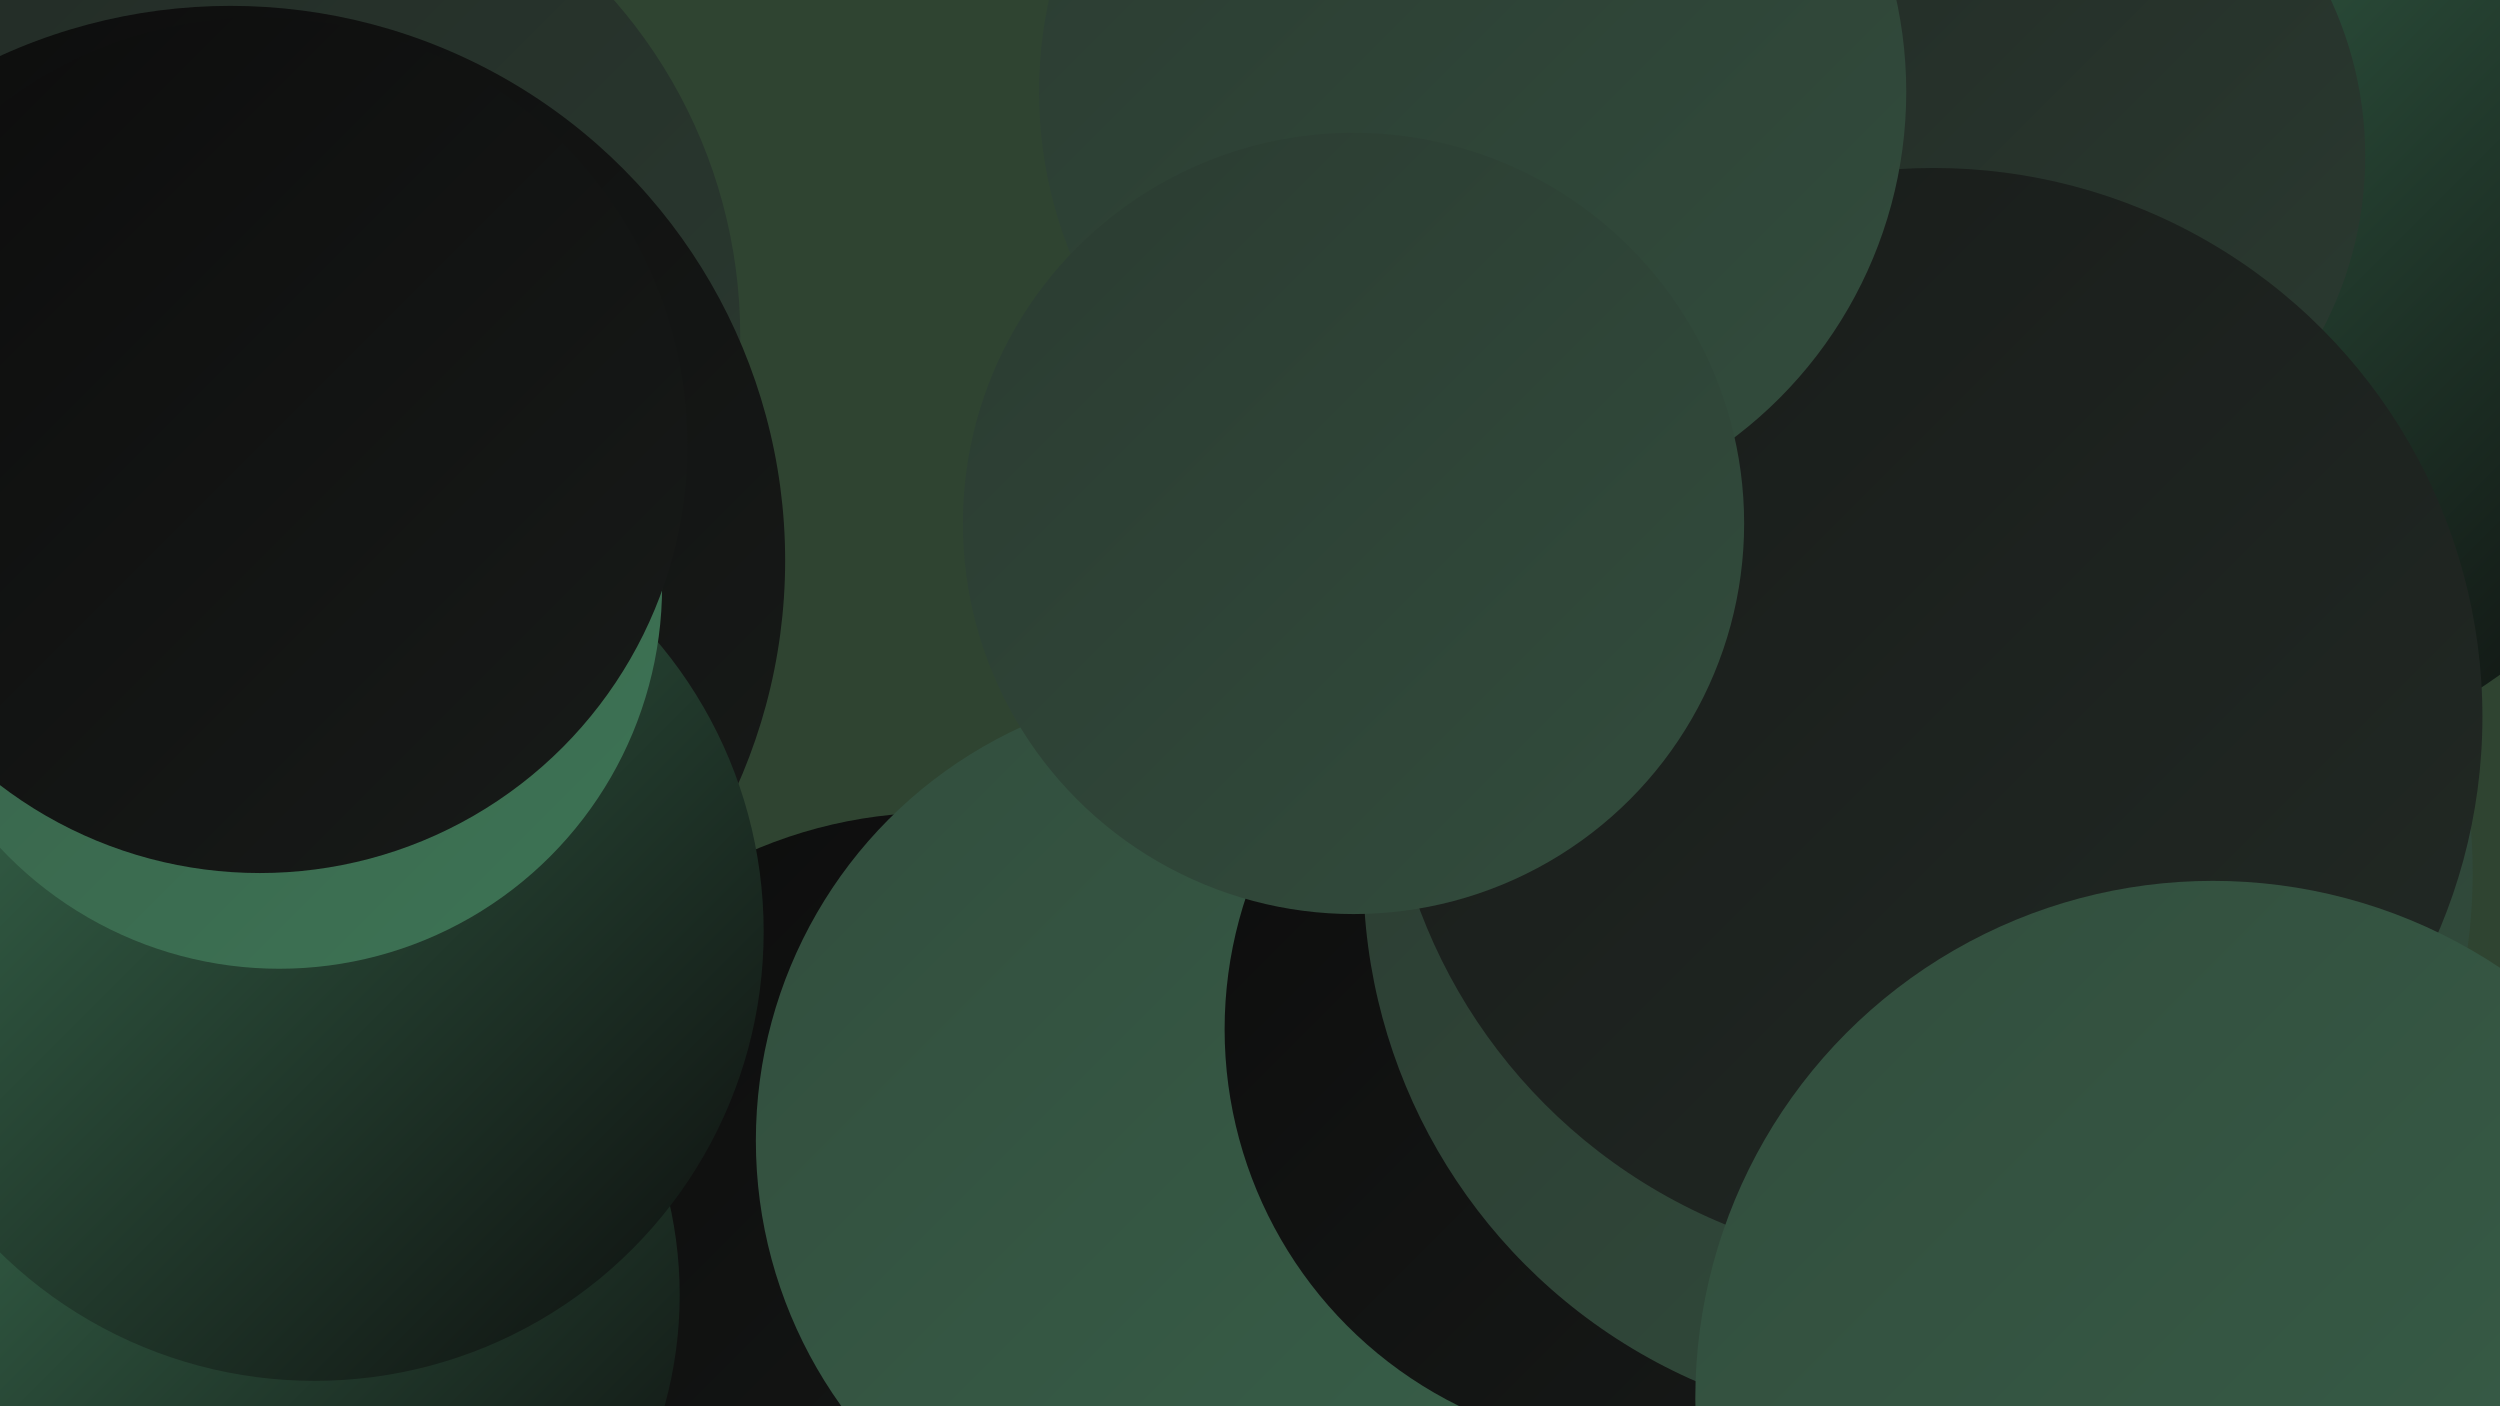
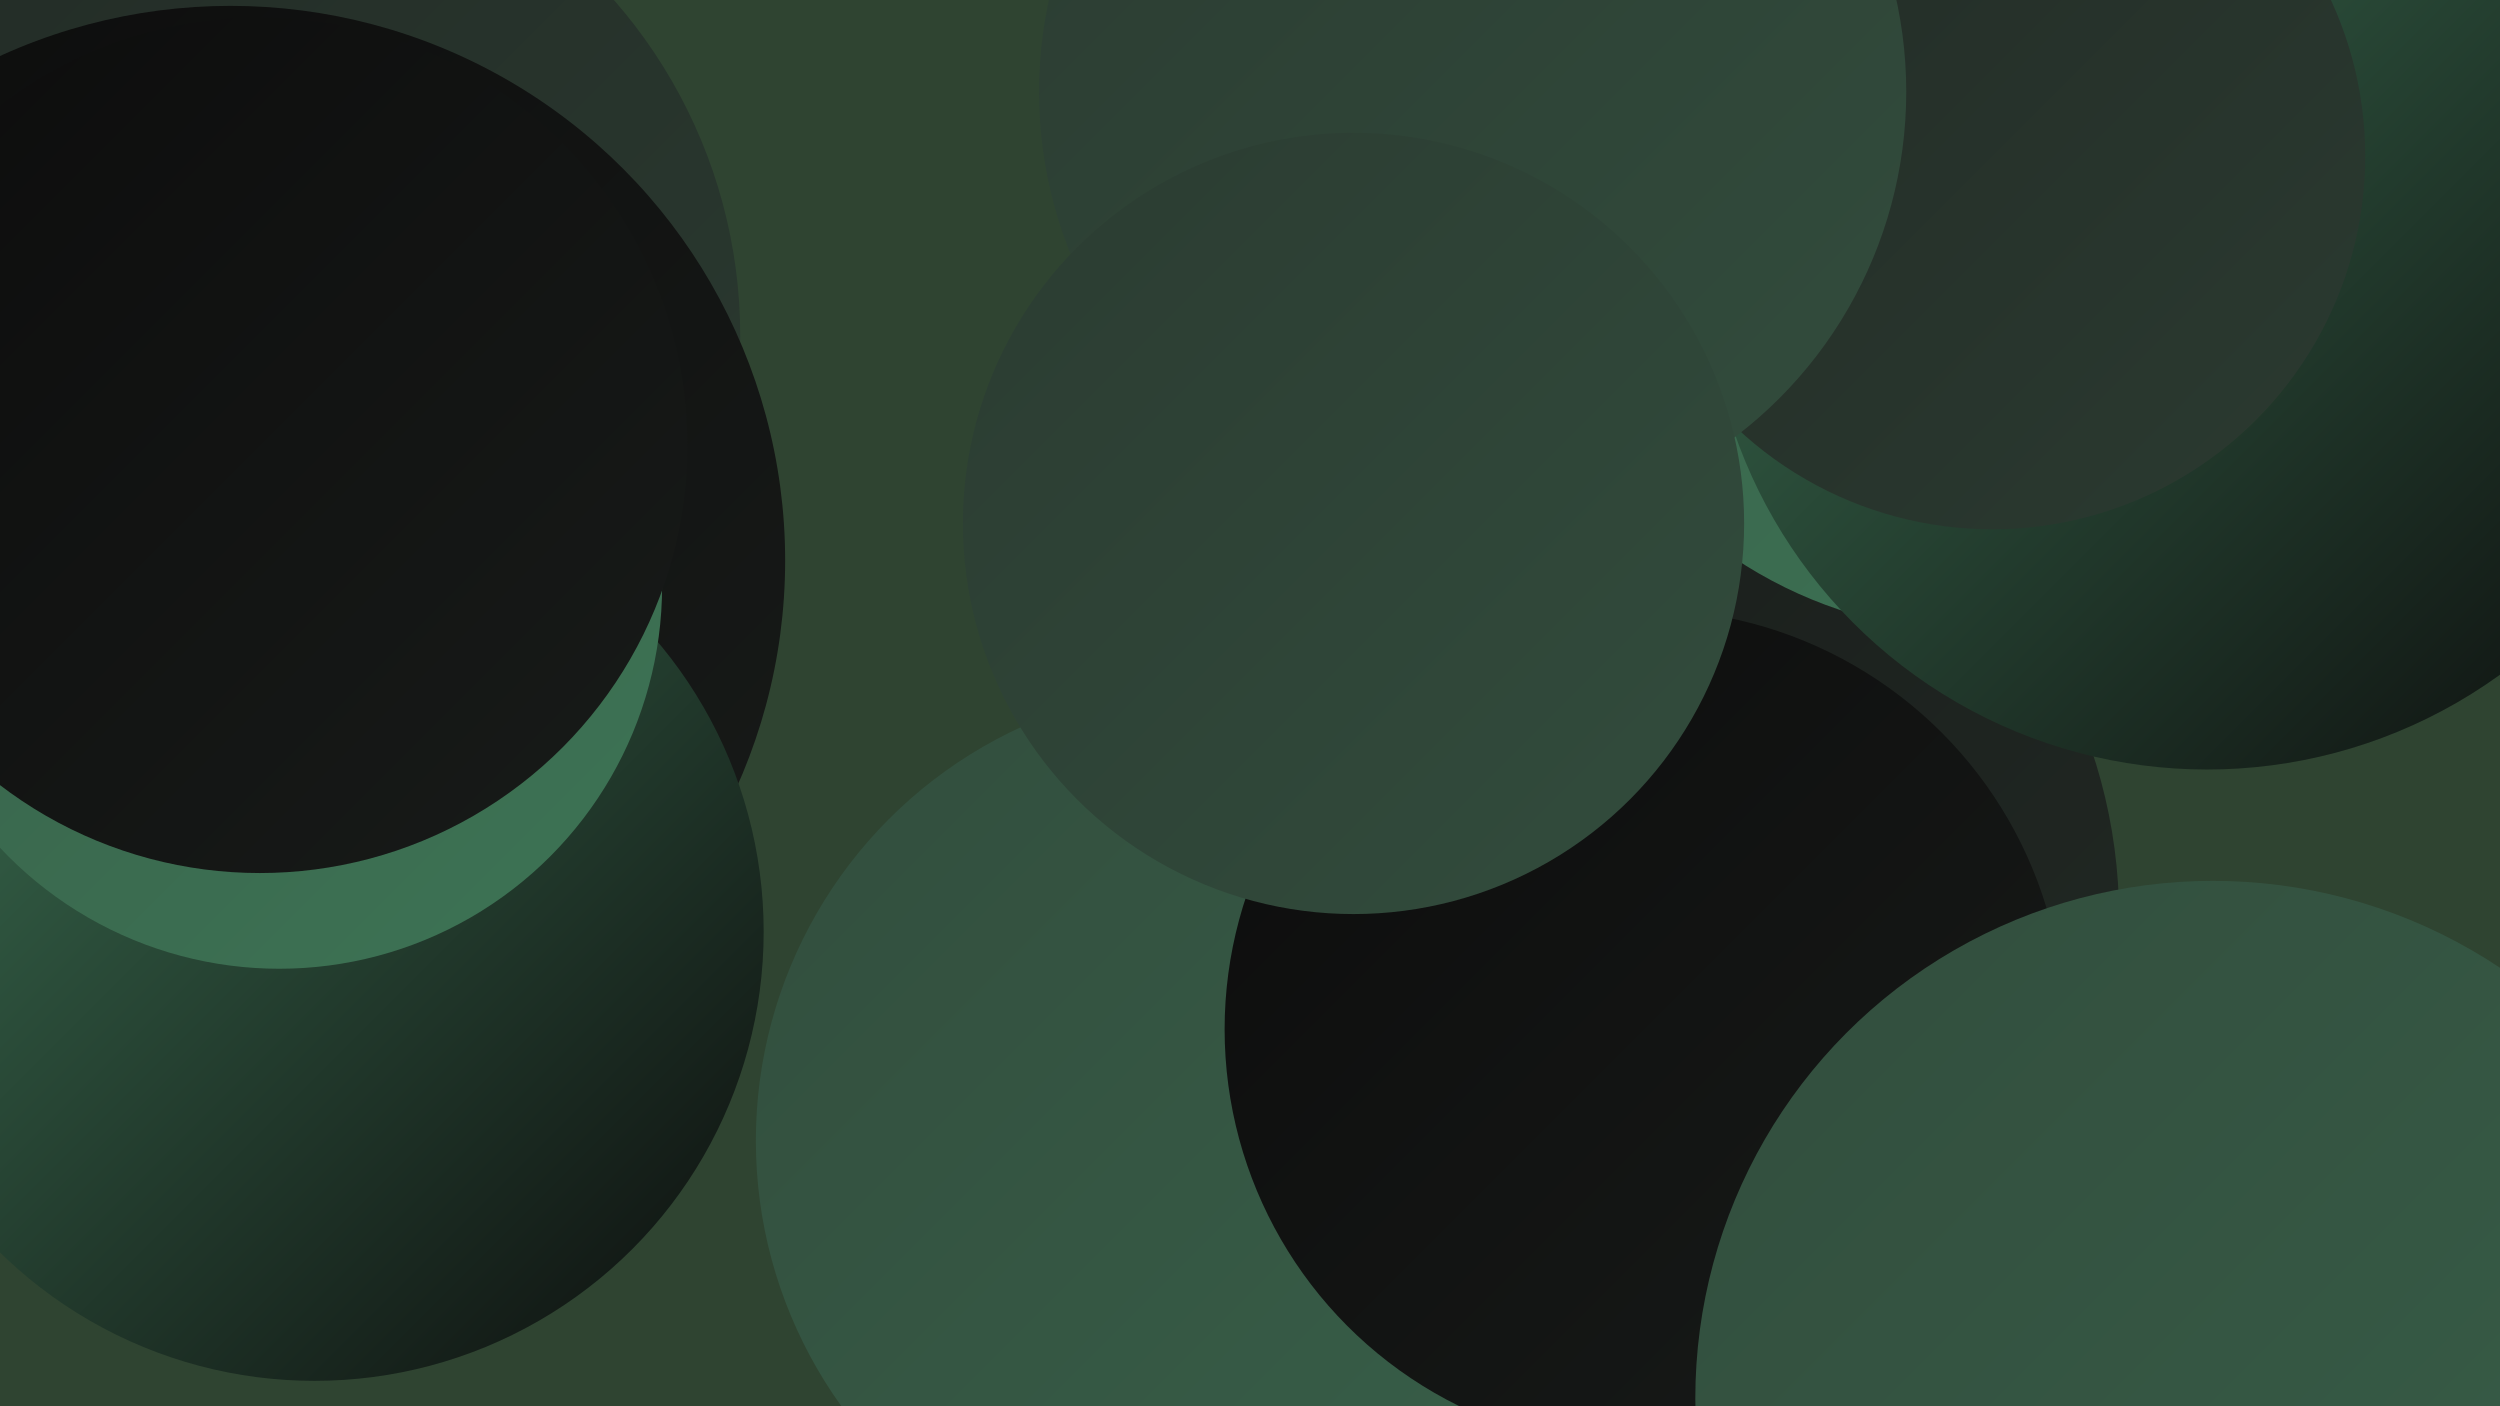
<svg xmlns="http://www.w3.org/2000/svg" width="1280" height="720">
  <defs>
    <linearGradient id="grad0" x1="0%" y1="0%" x2="100%" y2="100%">
      <stop offset="0%" style="stop-color:#0c0c0c;stop-opacity:1" />
      <stop offset="100%" style="stop-color:#181b19;stop-opacity:1" />
    </linearGradient>
    <linearGradient id="grad1" x1="0%" y1="0%" x2="100%" y2="100%">
      <stop offset="0%" style="stop-color:#181b19;stop-opacity:1" />
      <stop offset="100%" style="stop-color:#222a25;stop-opacity:1" />
    </linearGradient>
    <linearGradient id="grad2" x1="0%" y1="0%" x2="100%" y2="100%">
      <stop offset="0%" style="stop-color:#222a25;stop-opacity:1" />
      <stop offset="100%" style="stop-color:#2b3b31;stop-opacity:1" />
    </linearGradient>
    <linearGradient id="grad3" x1="0%" y1="0%" x2="100%" y2="100%">
      <stop offset="0%" style="stop-color:#2b3b31;stop-opacity:1" />
      <stop offset="100%" style="stop-color:#324d3d;stop-opacity:1" />
    </linearGradient>
    <linearGradient id="grad4" x1="0%" y1="0%" x2="100%" y2="100%">
      <stop offset="0%" style="stop-color:#324d3d;stop-opacity:1" />
      <stop offset="100%" style="stop-color:#386049;stop-opacity:1" />
    </linearGradient>
    <linearGradient id="grad5" x1="0%" y1="0%" x2="100%" y2="100%">
      <stop offset="0%" style="stop-color:#386049;stop-opacity:1" />
      <stop offset="100%" style="stop-color:#3d7455;stop-opacity:1" />
    </linearGradient>
    <linearGradient id="grad6" x1="0%" y1="0%" x2="100%" y2="100%">
      <stop offset="0%" style="stop-color:#3d7455;stop-opacity:1" />
      <stop offset="100%" style="stop-color:#0c0c0c;stop-opacity:1" />
    </linearGradient>
  </defs>
  <rect width="1280" height="720" fill="#2f4431" />
  <circle cx="1085" cy="710" r="201" fill="url(#grad6)" />
-   <circle cx="480" cy="655" r="239" fill="url(#grad0)" />
  <circle cx="118" cy="172" r="261" fill="url(#grad2)" />
  <circle cx="766" cy="346" r="190" fill="url(#grad5)" />
  <circle cx="816" cy="470" r="269" fill="url(#grad1)" />
  <circle cx="620" cy="584" r="233" fill="url(#grad4)" />
  <circle cx="118" cy="287" r="284" fill="url(#grad0)" />
-   <circle cx="135" cy="663" r="213" fill="url(#grad6)" />
  <circle cx="161" cy="477" r="230" fill="url(#grad6)" />
  <circle cx="1014" cy="97" r="227" fill="url(#grad5)" />
  <circle cx="1130" cy="138" r="256" fill="url(#grad6)" />
  <circle cx="842" cy="527" r="215" fill="url(#grad0)" />
  <circle cx="143" cy="300" r="196" fill="url(#grad5)" />
-   <circle cx="982" cy="447" r="284" fill="url(#grad3)" />
  <circle cx="133" cy="228" r="219" fill="url(#grad0)" />
  <circle cx="1020" cy="80" r="191" fill="url(#grad2)" />
-   <circle cx="990" cy="367" r="281" fill="url(#grad1)" />
  <circle cx="1133" cy="716" r="265" fill="url(#grad4)" />
  <circle cx="754" cy="47" r="222" fill="url(#grad3)" />
  <circle cx="693" cy="268" r="200" fill="url(#grad3)" />
</svg>